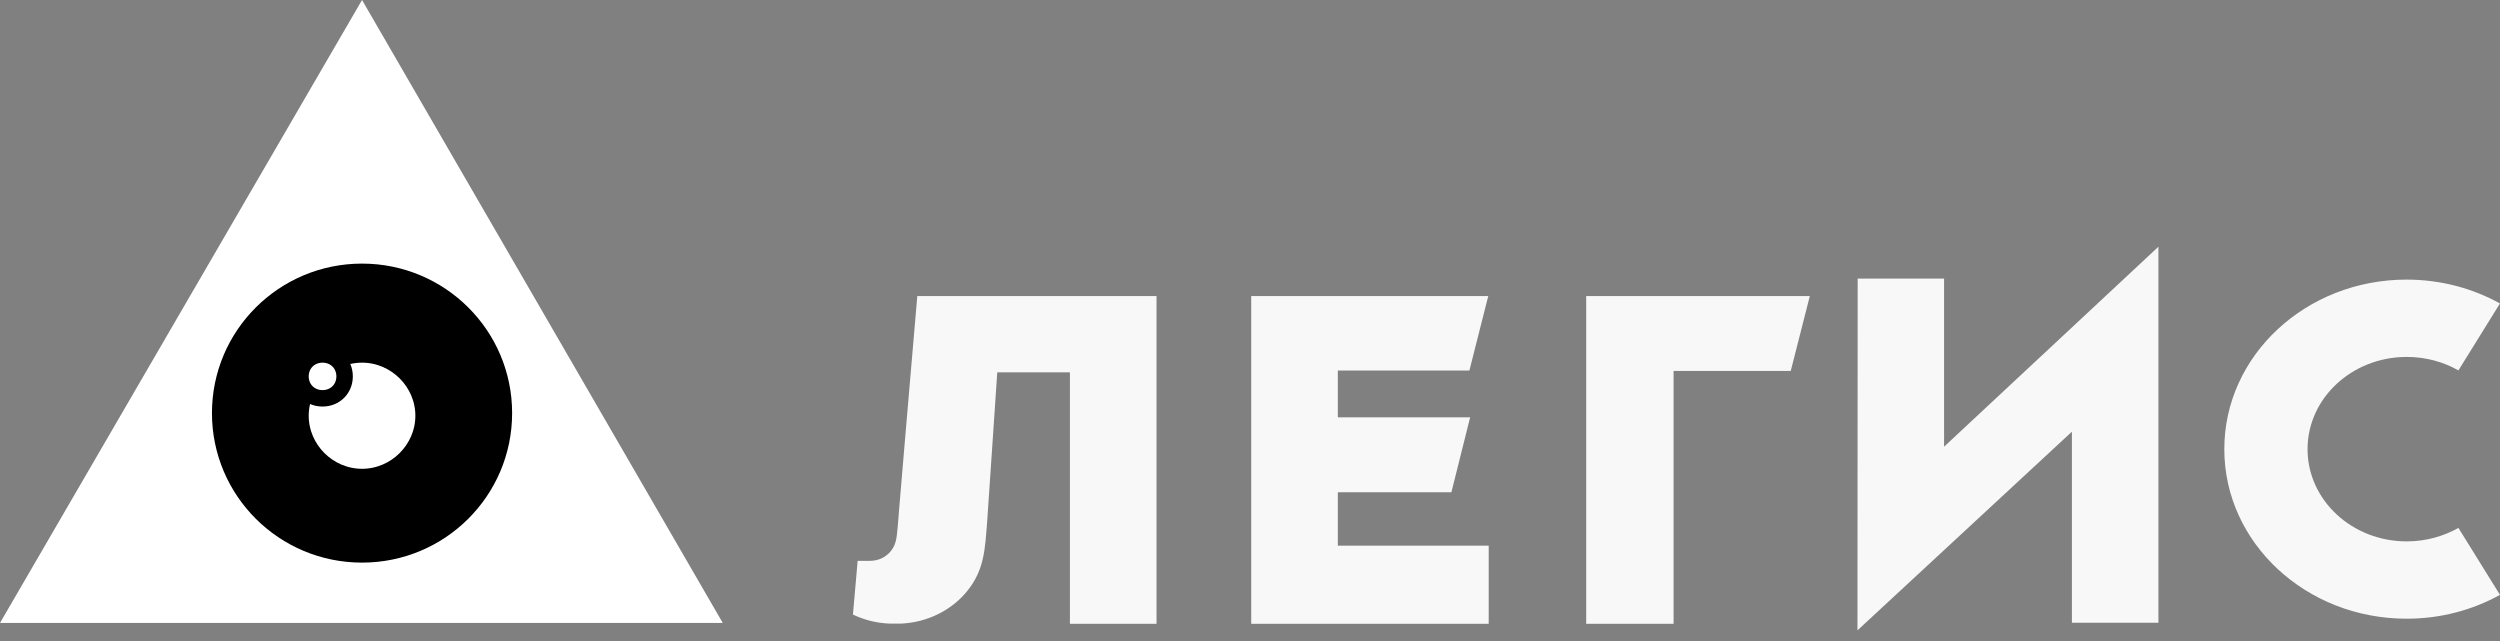
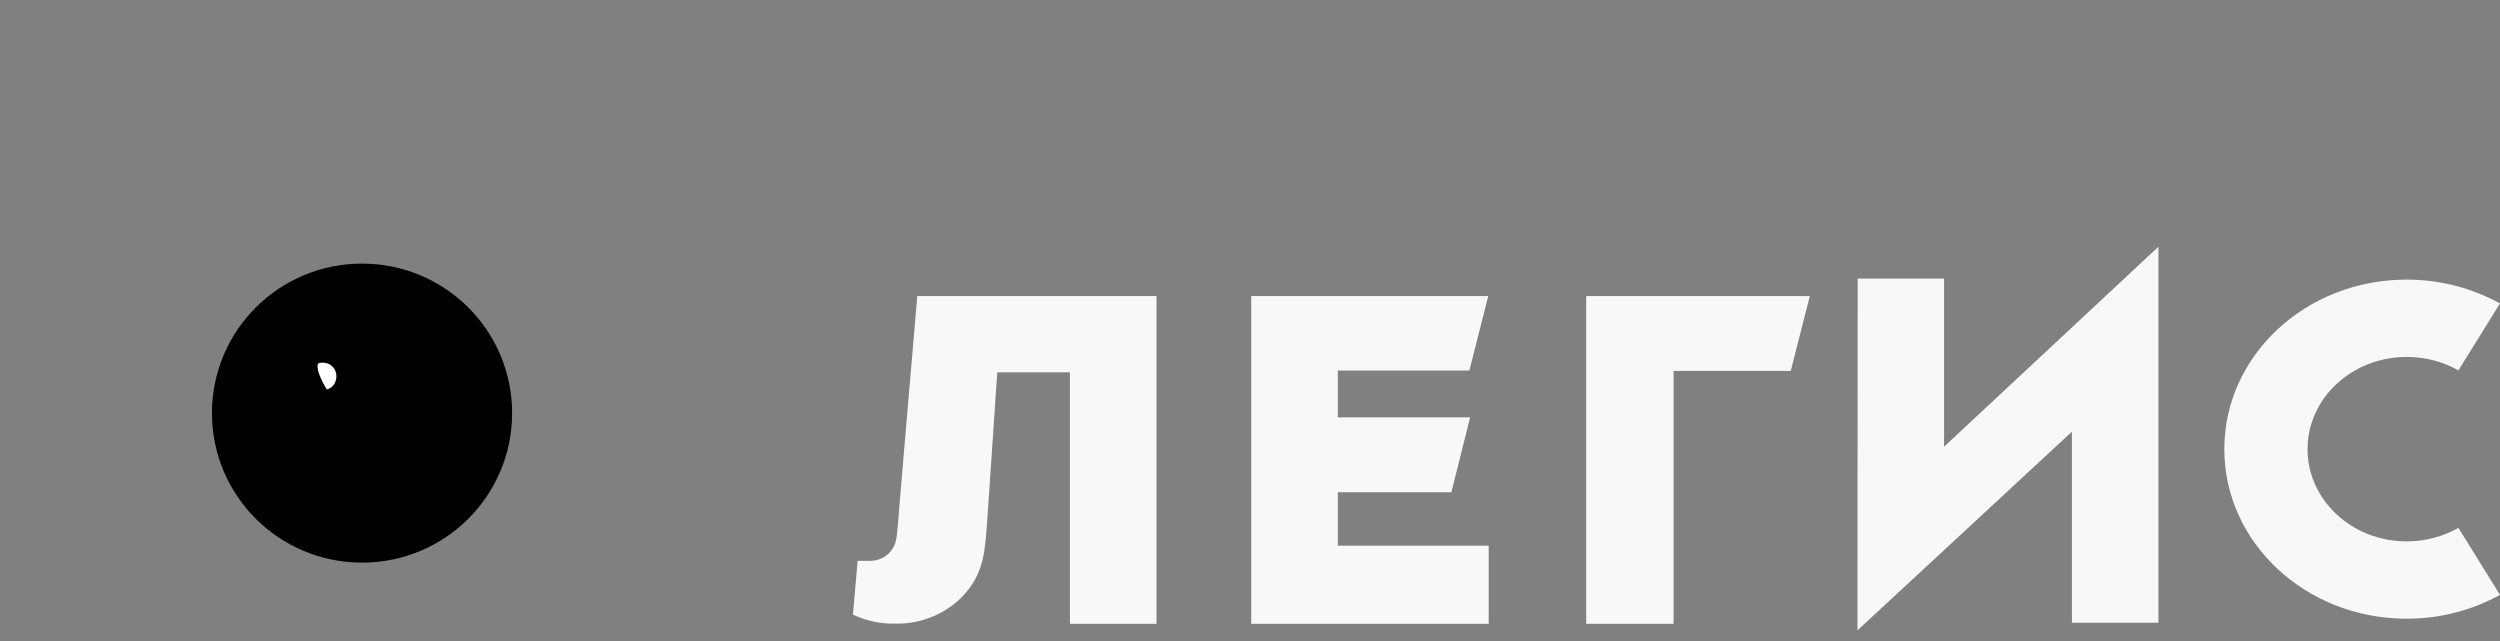
<svg xmlns="http://www.w3.org/2000/svg" viewBox="0 0 152 39" fill="none">
  <rect x="0" y="0" width="152" height="39" fill="#808080" stroke="none" />
  <path fill-rule="evenodd" clip-rule="evenodd" d="M112.934 38.325L125.972 26.246V37.863H131.232V15L118.2 27.159V16.937H112.947L112.934 38.325Z" fill="#F8F8F8" />
  <path fill-rule="evenodd" clip-rule="evenodd" d="M101.754 22.553H108.877L110.037 18C106.27 18 100.208 18 96.441 18V37.926C98.219 37.926 100.01 37.926 101.754 37.926V22.553Z" fill="#F8F8F8" />
  <path fill-rule="evenodd" clip-rule="evenodd" d="M81.34 22.528H89.339L90.486 18H76.074V37.926H90.513V33.176H81.34V29.931H88.244L89.385 25.372H81.34V22.528Z" fill="#F8F8F8" />
  <path fill-rule="evenodd" clip-rule="evenodd" d="M146.321 17C148.397 17 150.333 17.531 151.998 18.45L149.471 22.521C148.556 21.997 147.475 21.701 146.327 21.701C142.998 21.701 140.299 24.212 140.299 27.309C140.299 30.405 142.998 32.916 146.327 32.916C147.481 32.916 148.556 32.614 149.471 32.096L151.998 36.167C150.34 37.087 148.397 37.617 146.321 37.617C140.199 37.617 135.238 33.003 135.238 27.309C135.238 21.614 140.199 17 146.321 17Z" fill="#F8F8F8" />
  <path fill-rule="evenodd" clip-rule="evenodd" d="M60.634 22.639H65.051V37.926H70.317V18H55.772L55.063 26.273L54.658 31.066L54.625 31.492L54.579 32.053C54.519 32.547 54.532 33.059 54.161 33.509C53.935 33.781 53.637 33.978 53.272 34.058C53.02 34.114 52.761 34.101 52.503 34.101H52.145L51.859 37.365C52.529 37.686 53.279 37.883 54.081 37.914H54.088H54.094H54.101H54.108H54.114H54.121H54.128H54.134H54.141H54.148H54.154H54.161H54.167H54.174H54.181H54.187H54.194H54.2H54.207H54.214H54.22H54.227H54.234H54.24H54.247H54.254H54.26H54.267H54.273H54.28H54.287H54.293H54.3H54.307H54.313H54.32H54.327H54.333H54.34H54.346H54.353H54.36H54.366H54.373H54.38H54.386H54.393H54.4H54.406H54.413H54.419H54.426H54.433H54.439H54.446H54.453H54.459H54.466H54.472H54.479C54.519 37.914 54.559 37.914 54.592 37.914H54.599H54.605H54.612H54.618H54.625H54.685H54.691H54.698H54.705H54.711H54.718H54.778H54.784H54.791H54.797H54.804H54.811H54.817C56.429 37.828 57.861 37.087 58.783 35.964C59.858 34.657 59.884 33.38 60.017 31.751L60.634 22.639Z" fill="#F8F8F8" />
-   <path d="M0 37.875H43.944L22.012 0L0 37.875Z" fill="white" />
  <path d="M22.012 34.207C27.055 34.207 31.137 30.14 31.137 25.117C31.137 20.093 27.055 16.027 22.012 16.027C16.969 16.027 12.887 20.093 12.887 25.117C12.887 30.14 16.969 34.207 22.012 34.207Z" fill="black" />
-   <path d="M25.754 25.276C25.754 27.311 24.059 29.003 22.012 29.003C19.965 29.003 18.27 27.311 18.27 25.276C18.27 23.242 19.965 21.55 22.012 21.55C24.059 21.55 25.754 23.242 25.754 25.276Z" fill="white" stroke="black" />
-   <path d="M20.952 22.884C20.952 23.643 20.377 24.218 19.611 24.218C18.845 24.218 18.27 23.643 18.27 22.884C18.27 22.126 18.845 21.55 19.611 21.55C20.377 21.55 20.952 22.126 20.952 22.884Z" fill="white" stroke="black" />
+   <path d="M20.952 22.884C20.952 23.643 20.377 24.218 19.611 24.218C18.27 22.126 18.845 21.55 19.611 21.55C20.377 21.55 20.952 22.126 20.952 22.884Z" fill="white" stroke="black" />
</svg>